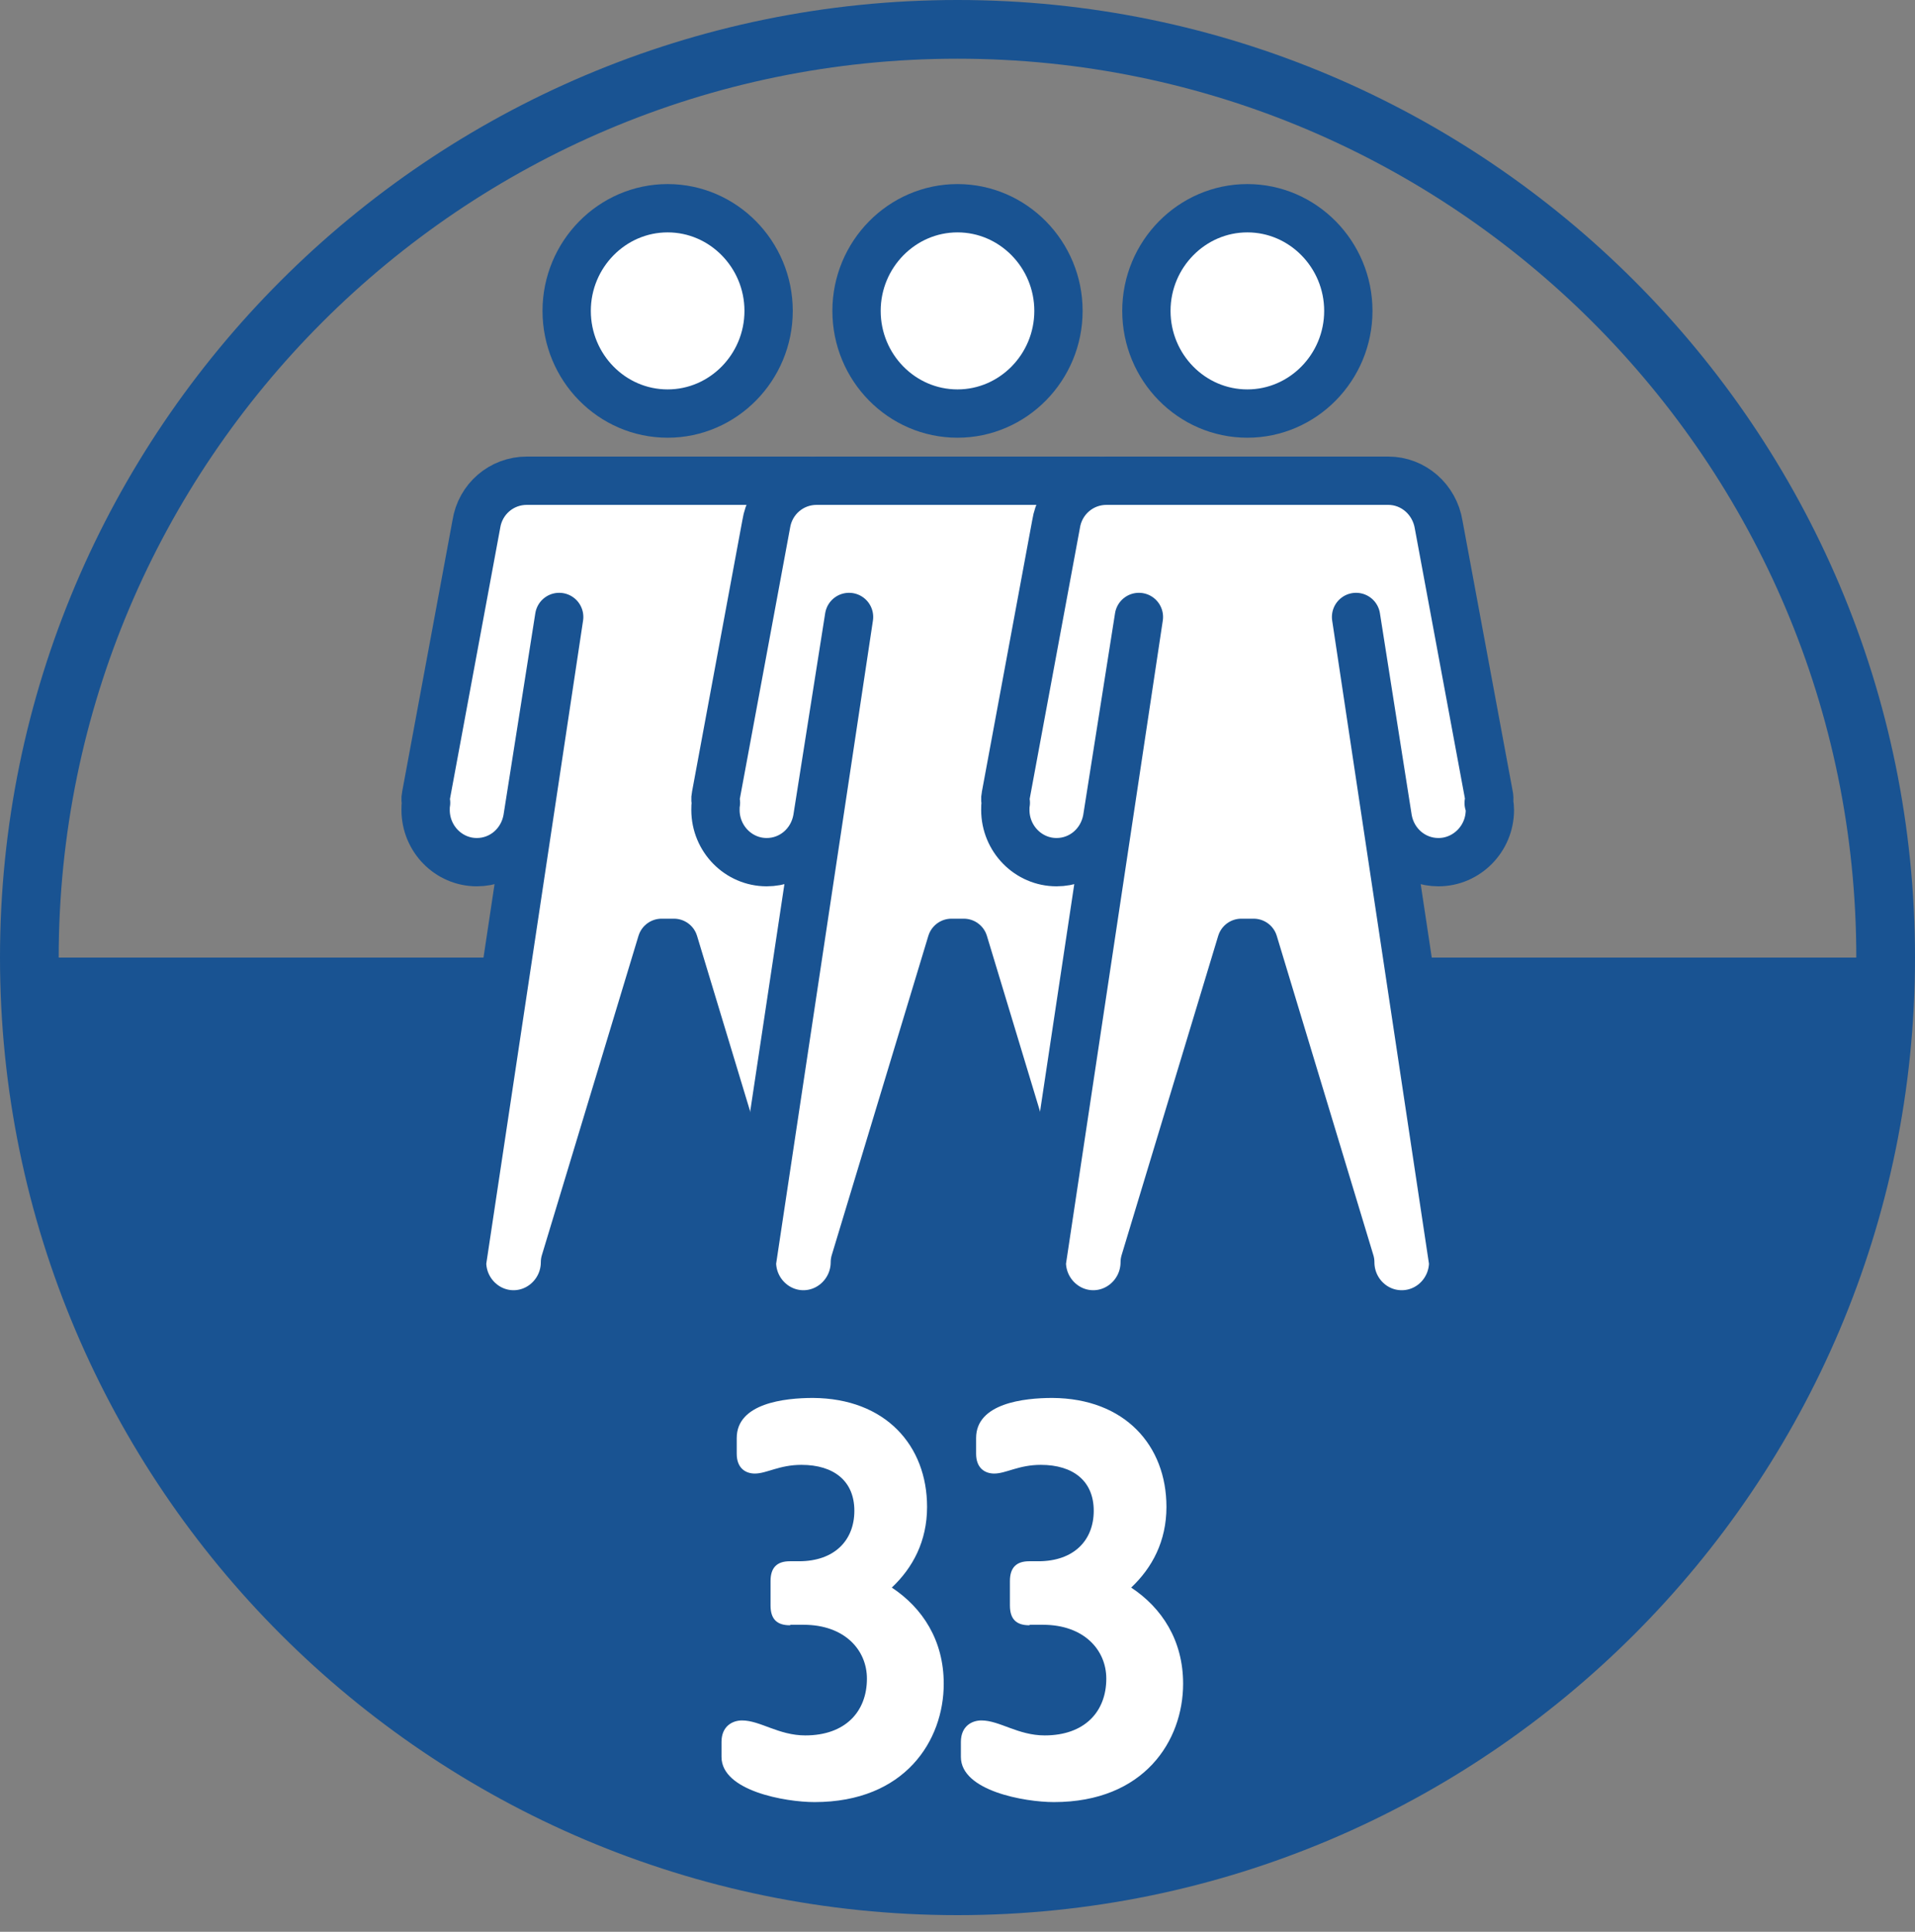
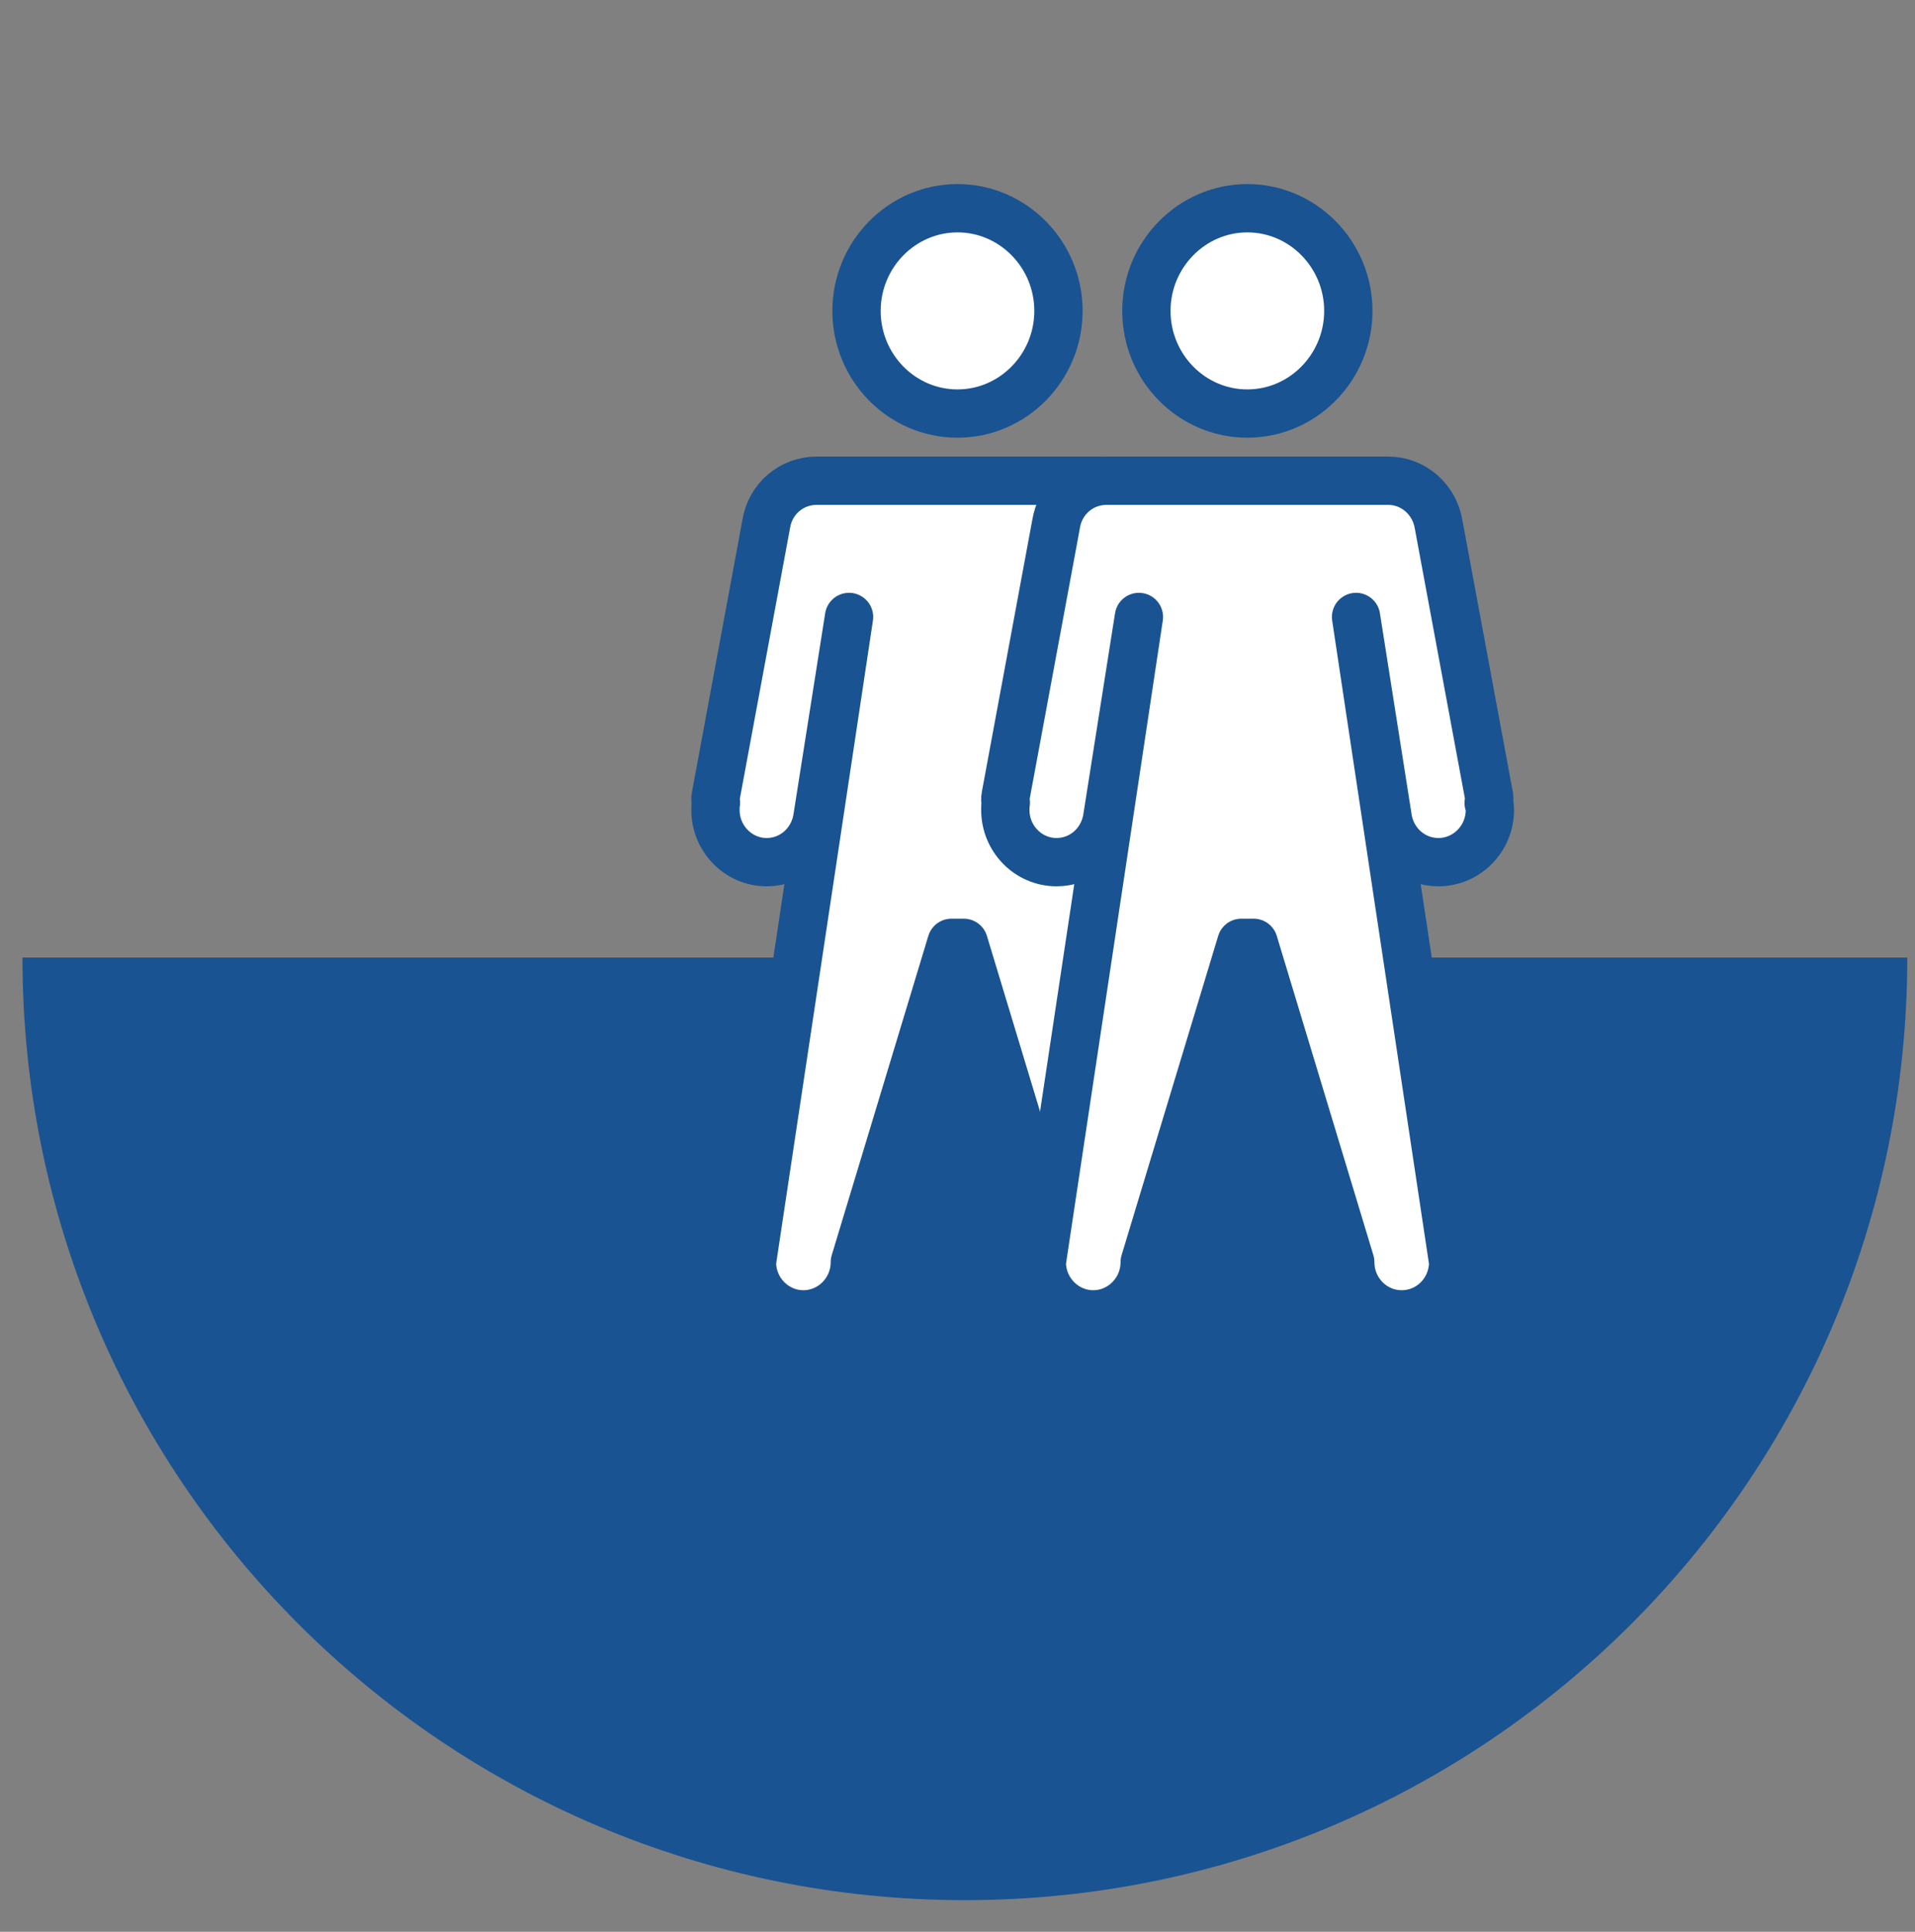
<svg xmlns="http://www.w3.org/2000/svg" id="Ikonok" viewBox="0 0 79.28 79.97">
  <rect x="0" y="0" width="79.28" height="79.97" fill="#808080" stroke="none" />
  <defs>
    <style>
      .cls-1 {
        stroke-miterlimit: 10;
      }

      .cls-1, .cls-2 {
        stroke: #195392;
        stroke-width: 2px;
      }

      .cls-1, .cls-2, .cls-3 {
        fill: #fff;
      }

      .cls-2 {
        stroke-linecap: round;
        stroke-linejoin: round;
      }

      .cls-4 {
        fill: #195392;
      }

      .cls-4, .cls-3 {
        stroke-width: 0px;
      }
    </style>
  </defs>
  <g>
-     <path class="cls-4" d="M39.64,79.28C17.78,79.28,0,61.5,0,39.64S17.78,0,39.64,0s39.64,17.78,39.64,39.64-17.78,39.64-39.64,39.64ZM39.64,2.43C19.12,2.43,2.43,19.12,2.43,39.64s16.69,37.21,37.21,37.21,37.21-16.69,37.21-37.21S60.16,2.43,39.64,2.43Z" />
    <path class="cls-4" d="M39.94,78.66c21.55,0,39.02-17.47,39.02-39.02H.93c0,21.55,17.47,39.02,39.02,39.02Z" />
  </g>
  <g>
-     <path class="cls-1" d="M27.64,17.12c2.3,0,4.18-1.91,4.18-4.25s-1.88-4.25-4.18-4.25-4.18,1.91-4.18,4.25,1.87,4.25,4.18,4.25" />
-     <path class="cls-2" d="M37.63,33.24c.03-.09.03-.17.02-.26l-2.09-11.26c-.17-1.05-1.05-1.82-2.09-1.82h-11.66c-1.05,0-1.93.76-2.09,1.8l-2.09,11.27c-.02.09-.01.18.01.26-.02.1-.02.2-.02.3,0,1.19.95,2.16,2.12,2.16,1.03,0,1.9-.74,2.09-1.78l1.32-8.37-4.02,26.71c0,1.19.96,2.16,2.13,2.16s2.13-.97,2.13-2.16l4-13.22h.51l4,13.22c0,1.19.95,2.16,2.13,2.16s2.13-.97,2.13-2.16l-4.02-26.71,1.32,8.38c.19,1.03,1.06,1.77,2.09,1.77,1.17,0,2.13-.97,2.13-2.16,0-.1-.01-.2-.03-.3" />
-   </g>
+     </g>
  <g>
    <path class="cls-1" d="M39.64,17.12c2.3,0,4.18-1.91,4.18-4.25s-1.88-4.25-4.18-4.25-4.18,1.91-4.18,4.25,1.87,4.25,4.18,4.25" />
    <path class="cls-2" d="M49.63,33.24c.03-.09.03-.17.02-.26l-2.09-11.26c-.17-1.05-1.05-1.82-2.09-1.82h-11.66c-1.05,0-1.93.76-2.09,1.8l-2.09,11.27c-.02.09-.01.18.01.26-.02.1-.02.2-.02.3,0,1.19.95,2.16,2.12,2.16,1.03,0,1.9-.74,2.09-1.78l1.32-8.37-4.02,26.71c0,1.19.96,2.16,2.13,2.16s2.13-.97,2.13-2.16l4-13.22h.51l4,13.22c0,1.19.95,2.16,2.13,2.16s2.13-.97,2.13-2.16l-4.02-26.71,1.32,8.38c.19,1.03,1.06,1.77,2.09,1.77,1.17,0,2.13-.97,2.13-2.16,0-.1-.01-.2-.03-.3" />
  </g>
  <g>
    <path class="cls-1" d="M51.64,17.12c2.3,0,4.18-1.91,4.18-4.25s-1.88-4.25-4.18-4.25-4.18,1.91-4.18,4.25,1.87,4.25,4.18,4.25" />
    <path class="cls-2" d="M61.63,33.24c.03-.09.03-.17.02-.26l-2.09-11.26c-.17-1.05-1.05-1.82-2.09-1.82h-11.66c-1.05,0-1.93.76-2.09,1.8l-2.09,11.27c-.02.09-.01.18.01.26-.02.1-.02.2-.02.3,0,1.19.95,2.16,2.12,2.16,1.03,0,1.9-.74,2.09-1.78l1.32-8.37-4.02,26.71c0,1.19.96,2.16,2.13,2.16s2.13-.97,2.13-2.16l4-13.22h.51l4,13.22c0,1.19.95,2.16,2.13,2.16s2.13-.97,2.13-2.16l-4.02-26.71,1.32,8.38c.19,1.03,1.06,1.77,2.09,1.77,1.17,0,2.13-.97,2.13-2.16,0-.1-.01-.2-.03-.3" />
  </g>
  <g>
-     <path class="cls-3" d="M32.7,67.28c-.54,0-.8-.26-.8-.82v-1.01c0-.55.26-.82.8-.82h.38c1.46,0,2.29-.86,2.29-2.09s-.85-1.9-2.19-1.9c-.92,0-1.44.36-1.93.36-.38,0-.75-.22-.75-.82v-.65c0-1.44,1.98-1.66,3.16-1.66,3,.02,4.72,1.97,4.72,4.51,0,1.42-.59,2.52-1.46,3.34,1.27.84,2.15,2.18,2.15,3.98,0,2.35-1.6,4.9-5.35,4.9-1.2,0-3.85-.46-3.85-1.87v-.62c0-.65.45-.89.85-.89.75,0,1.51.62,2.62.62,1.65,0,2.55-.98,2.55-2.35,0-1.2-.94-2.23-2.62-2.23h-.54Z" />
-     <path class="cls-3" d="M42.61,67.28c-.54,0-.8-.26-.8-.82v-1.01c0-.55.26-.82.8-.82h.38c1.46,0,2.29-.86,2.29-2.09s-.85-1.9-2.19-1.9c-.92,0-1.44.36-1.93.36-.38,0-.75-.22-.75-.82v-.65c0-1.44,1.98-1.66,3.16-1.66,3,.02,4.72,1.97,4.72,4.51,0,1.42-.59,2.52-1.46,3.34,1.27.84,2.15,2.18,2.15,3.98,0,2.35-1.6,4.9-5.35,4.9-1.2,0-3.85-.46-3.85-1.87v-.62c0-.65.45-.89.85-.89.75,0,1.51.62,2.62.62,1.65,0,2.55-.98,2.55-2.35,0-1.2-.94-2.23-2.62-2.23h-.54Z" />
-   </g>
+     </g>
</svg>